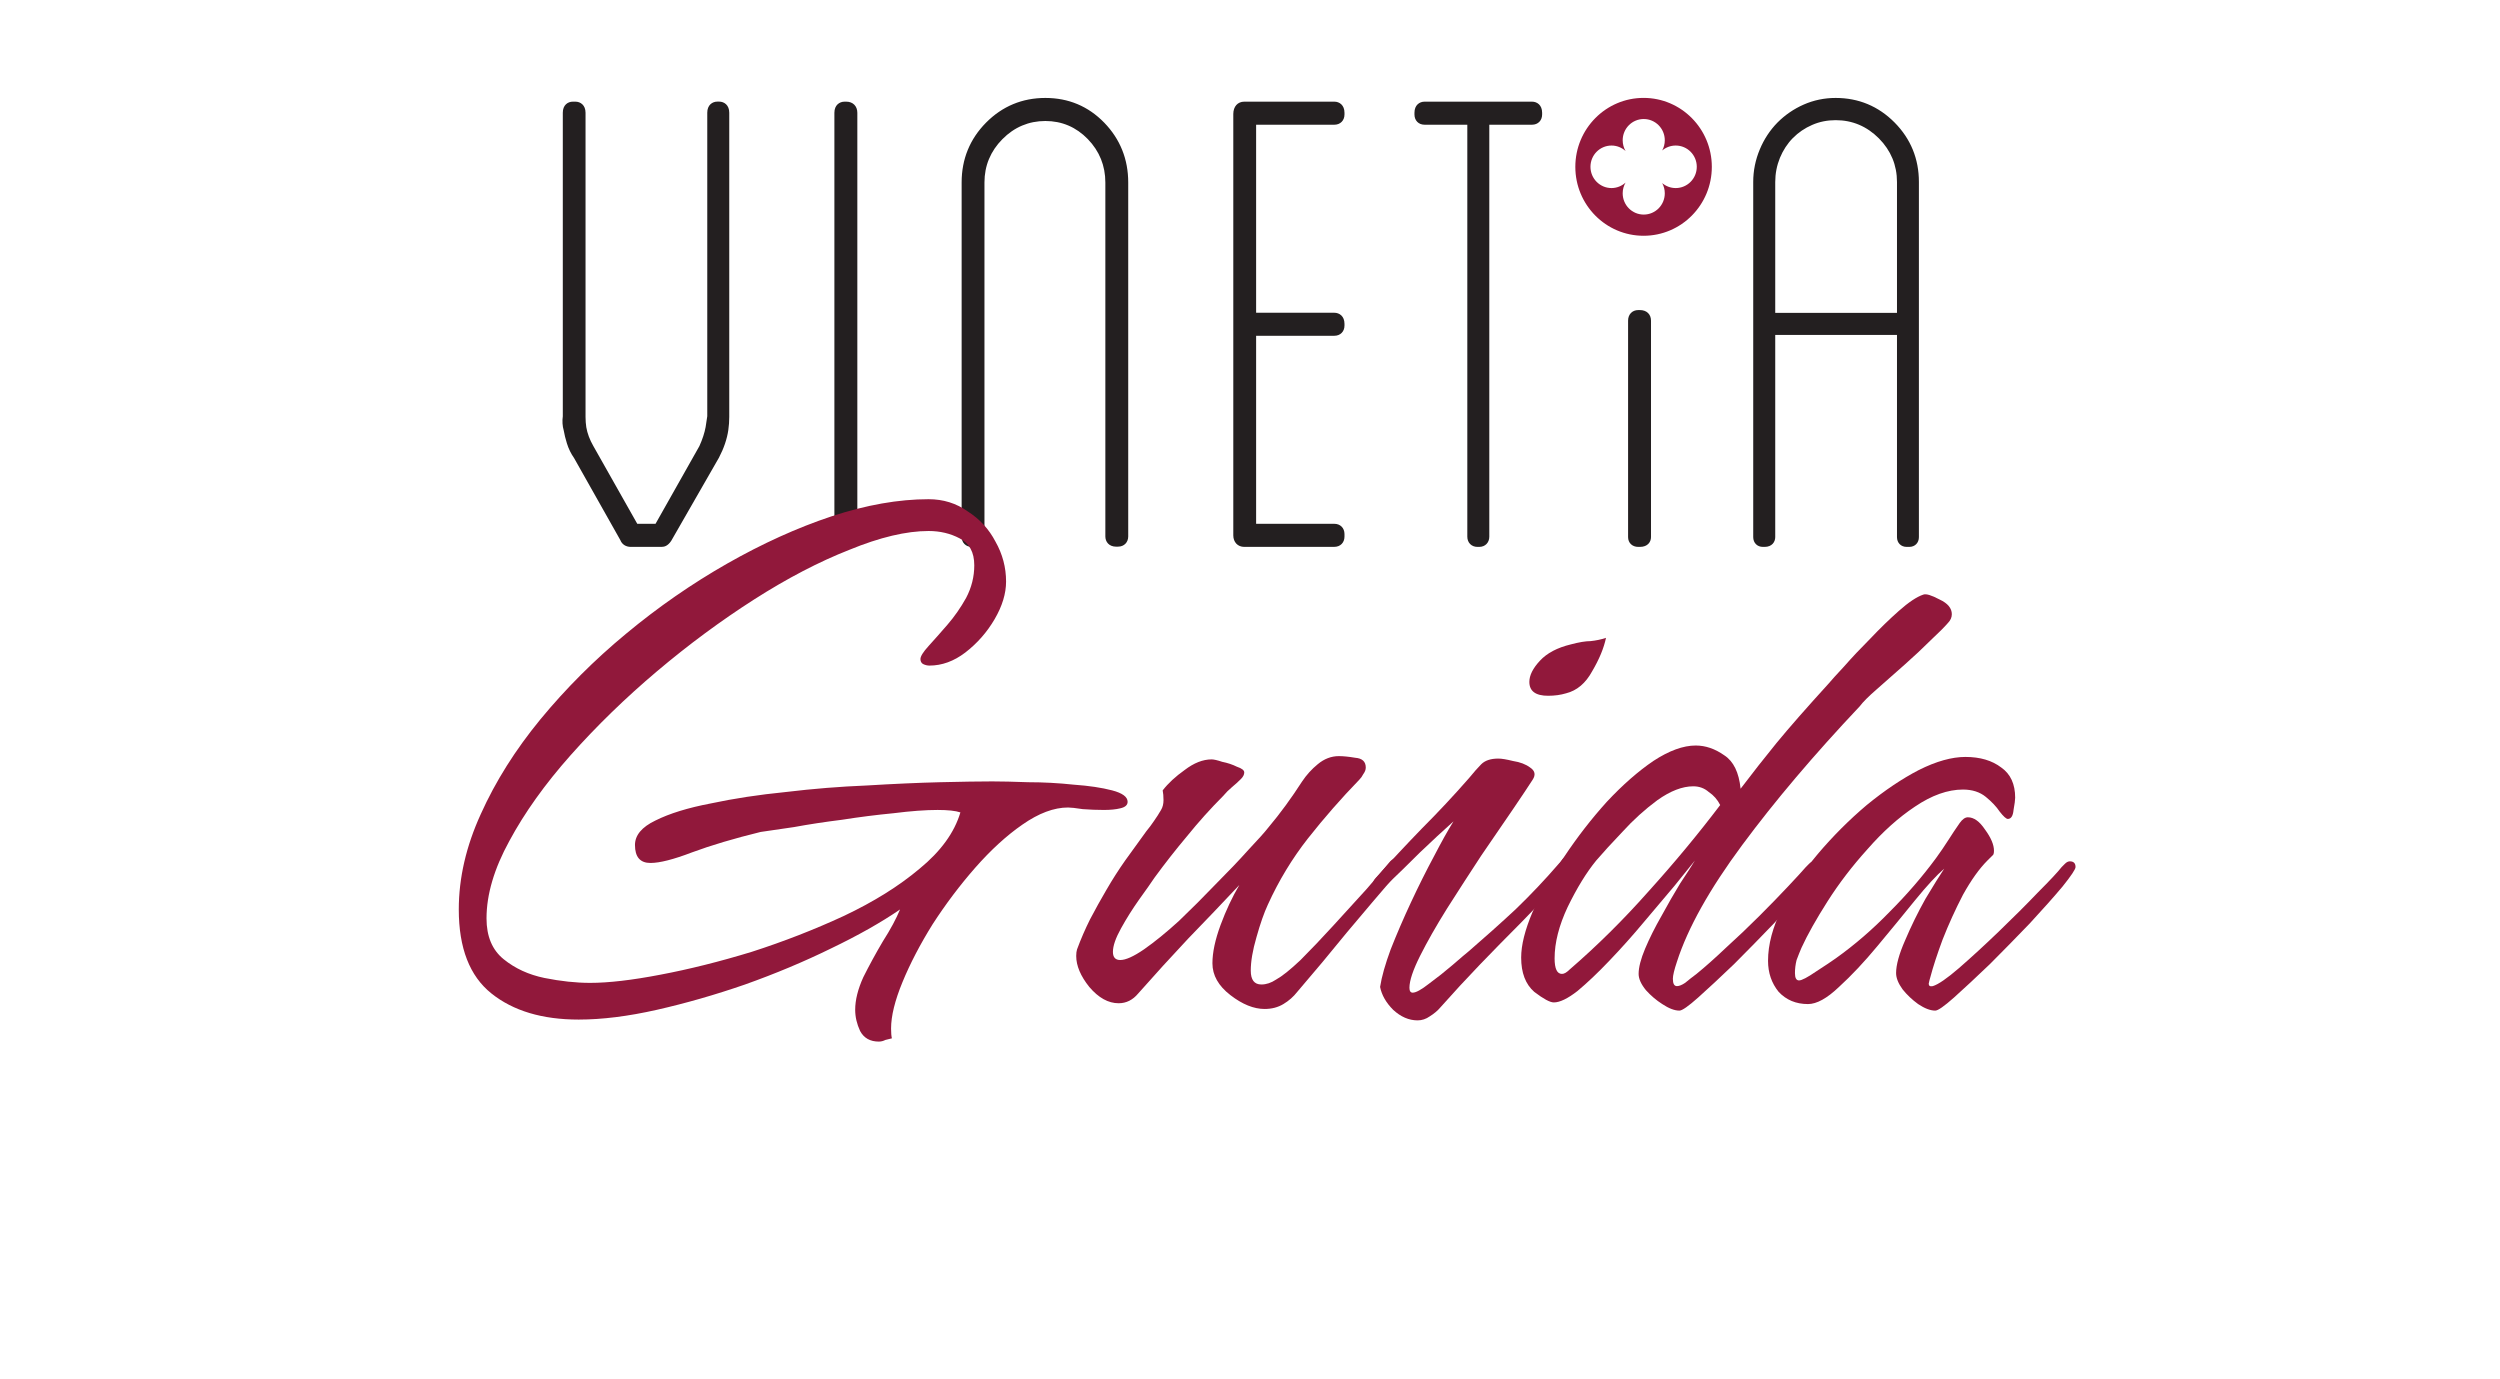
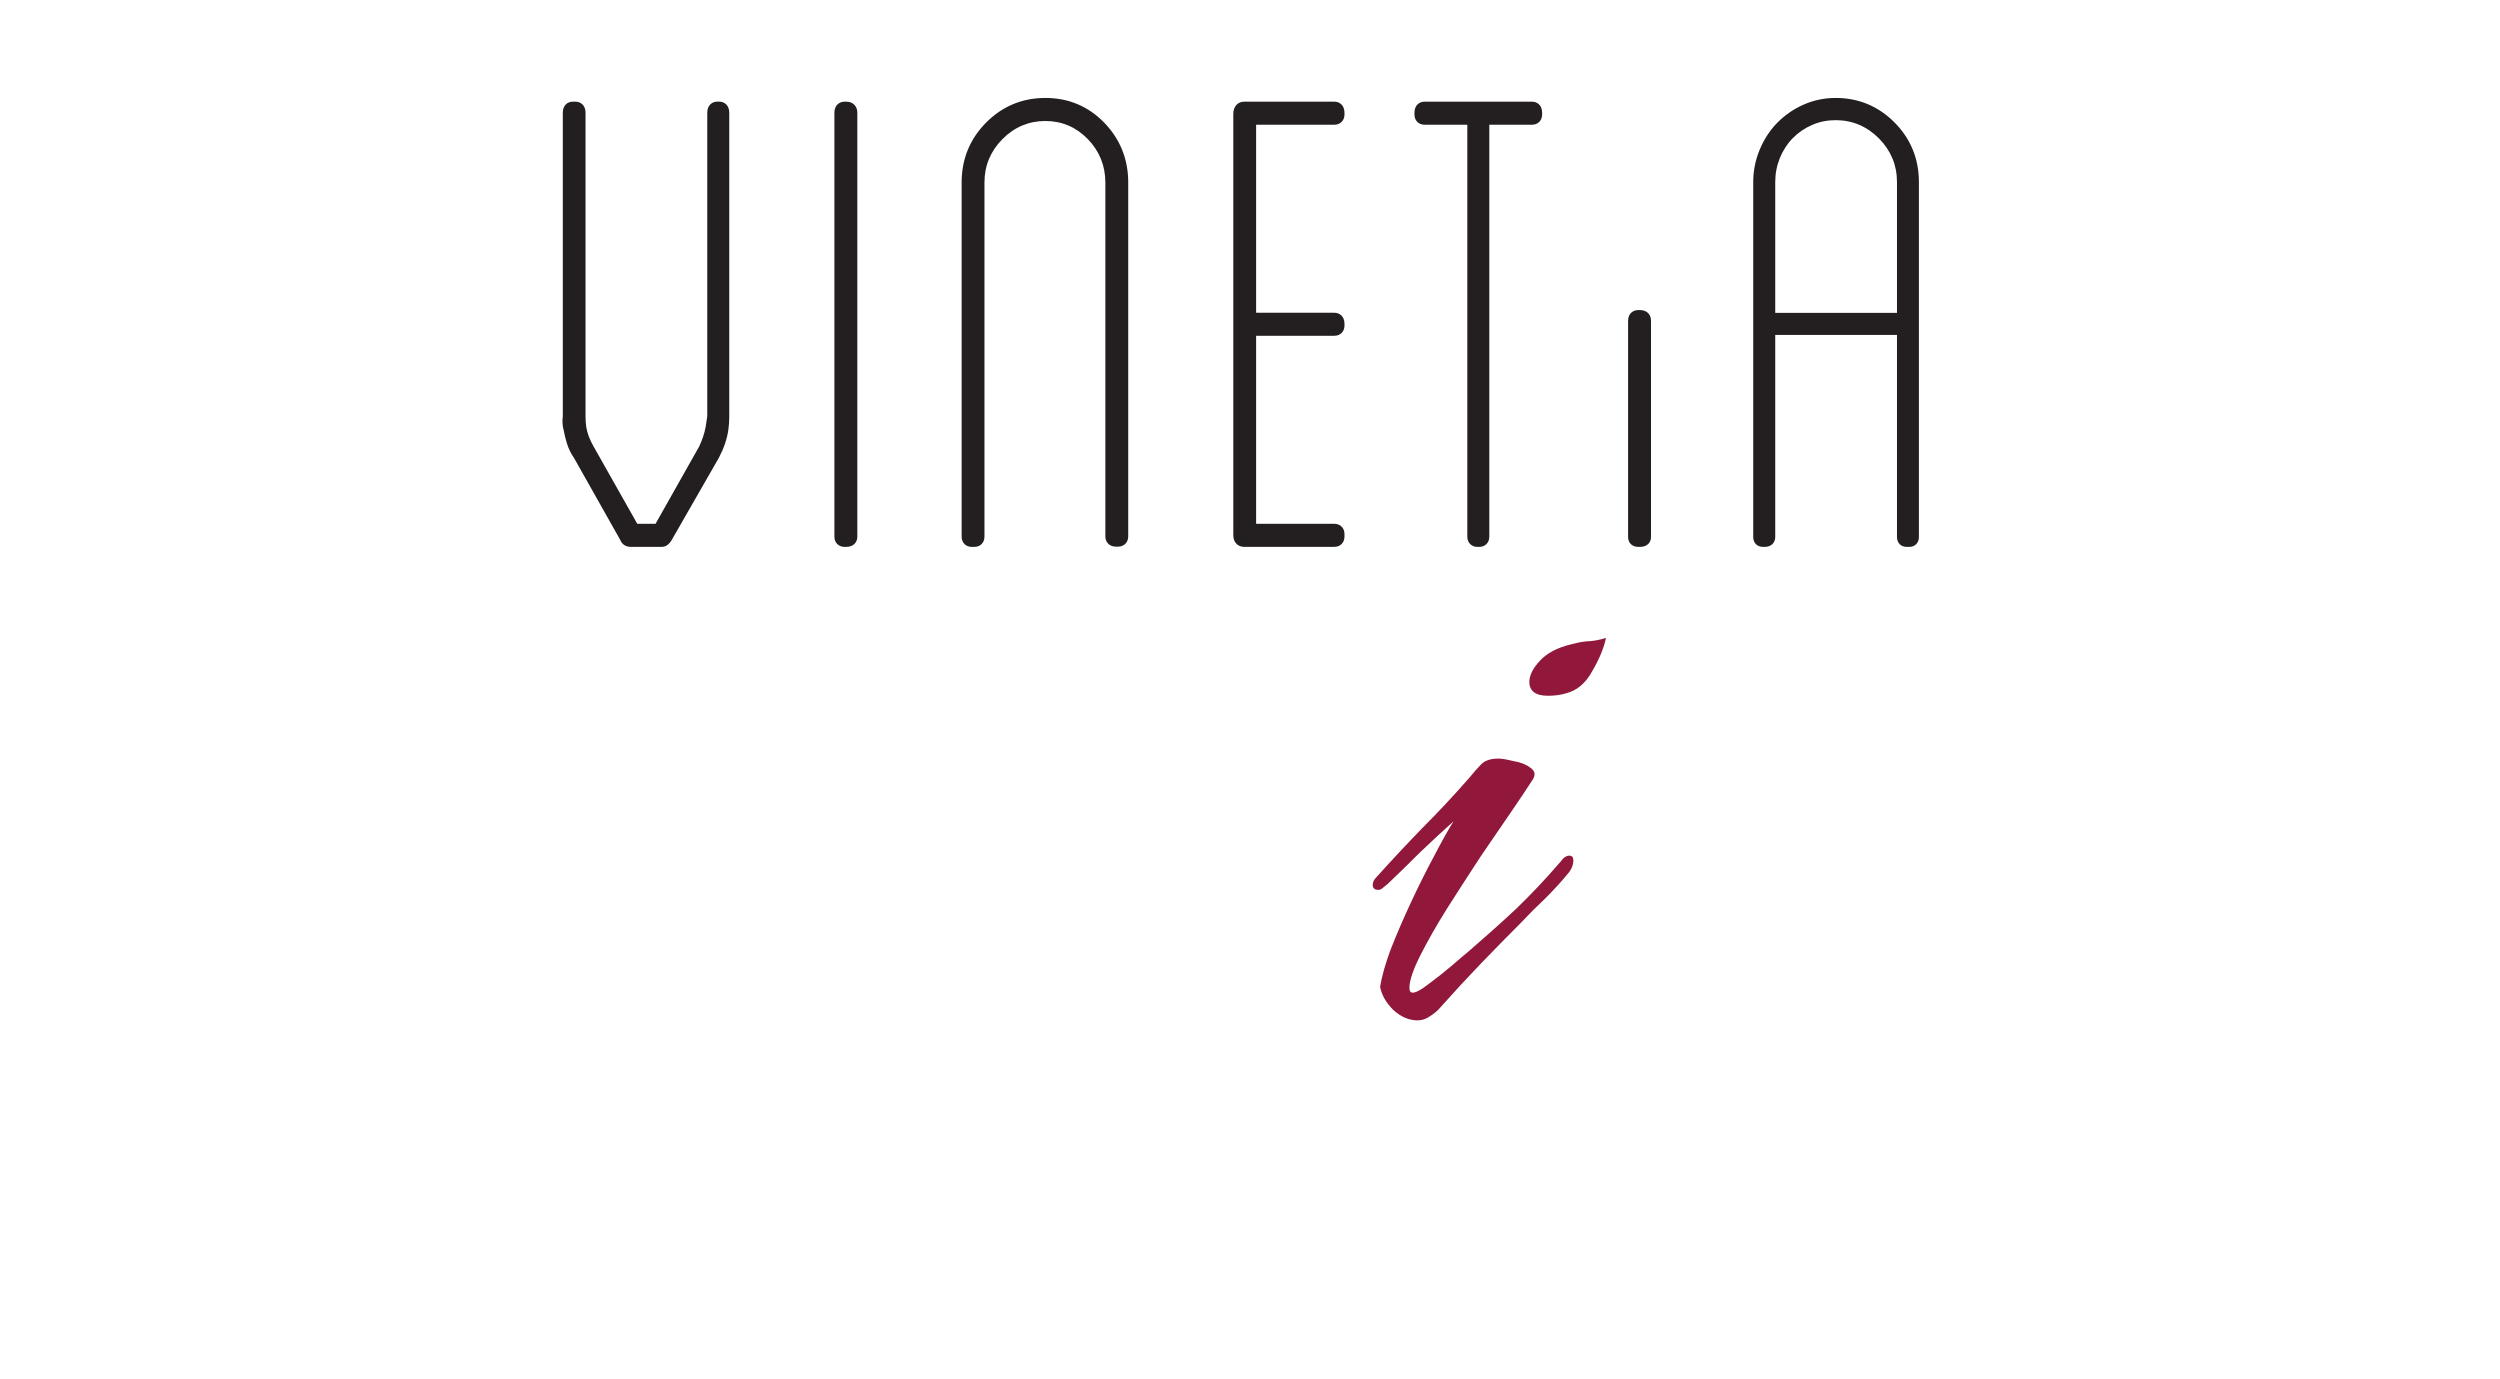
<svg xmlns="http://www.w3.org/2000/svg" width="107" height="59" viewBox="0 0 107 59" fill="none">
  <g clip-path="url(#clip0_51_5252)">
-     <path d="M71.721 8.049C71.5 8.049 71.299 7.969 71.141 7.836C71.213 7.967 71.253 8.115 71.253 8.274C71.253 8.777 70.85 9.184 70.352 9.184C69.854 9.184 69.451 8.777 69.451 8.274C69.451 8.105 69.496 7.95 69.574 7.815C69.414 7.959 69.203 8.049 68.973 8.049C68.475 8.049 68.072 7.642 68.072 7.139C68.072 6.636 68.475 6.229 68.973 6.229C69.205 6.229 69.416 6.319 69.574 6.463C69.496 6.329 69.451 6.171 69.451 6.004C69.451 5.501 69.854 5.094 70.352 5.094C70.85 5.094 71.253 5.501 71.253 6.004C71.253 6.162 71.213 6.312 71.141 6.442C71.299 6.308 71.5 6.229 71.721 6.229C72.219 6.229 72.622 6.636 72.622 7.139C72.622 7.642 72.219 8.049 71.721 8.049ZM70.346 4.19C68.734 4.19 67.424 5.511 67.424 7.141C67.424 8.771 68.732 10.091 70.346 10.091C71.96 10.091 73.266 8.769 73.266 7.141C73.266 5.513 71.958 4.19 70.346 4.19Z" fill="#91183B" />
    <path d="M70.116 23.407C69.861 23.407 69.682 23.235 69.682 22.989V13.722C69.682 13.457 69.861 13.271 70.116 13.271H70.192C70.475 13.271 70.663 13.451 70.663 13.722V22.989C70.663 23.198 70.517 23.407 70.192 23.407H70.116ZM63.235 23.407C62.98 23.407 62.801 23.227 62.801 22.97V5.338H60.972C60.717 5.338 60.539 5.16 60.539 4.901V4.826C60.539 4.497 60.755 4.351 60.972 4.351H65.57C65.787 4.351 66.003 4.497 66.003 4.826V4.901C66.003 5.158 65.825 5.338 65.57 5.338H63.742V22.97C63.742 23.227 63.564 23.407 63.309 23.407H63.235ZM53.255 23.407C52.973 23.407 52.785 23.202 52.785 22.914V4.881C52.785 4.557 52.975 4.351 53.255 4.351H57.111C57.325 4.351 57.544 4.497 57.544 4.826V4.901C57.544 5.158 57.365 5.338 57.111 5.338H53.762V13.386H57.111C57.325 13.386 57.544 13.532 57.544 13.86V13.935C57.544 14.192 57.365 14.371 57.111 14.371H53.762V22.419H57.111C57.365 22.419 57.544 22.599 57.544 22.856V22.968C57.544 23.225 57.365 23.405 57.111 23.405H53.255V23.407ZM47.779 23.398C47.453 23.398 47.309 23.179 47.309 22.96V7.81C47.309 7.093 47.056 6.467 46.558 5.953C46.06 5.44 45.449 5.179 44.742 5.179C44.035 5.179 43.413 5.44 42.904 5.955C42.394 6.469 42.135 7.093 42.135 7.808V22.97C42.135 23.227 41.957 23.407 41.702 23.407H41.592C41.337 23.407 41.158 23.227 41.158 22.97V7.808C41.158 6.811 41.51 5.949 42.204 5.248C42.9 4.547 43.753 4.192 44.742 4.192C45.731 4.192 46.577 4.547 47.261 5.25C47.942 5.953 48.288 6.813 48.288 7.808V22.958C48.288 23.215 48.109 23.396 47.855 23.396H47.781L47.779 23.398ZM36.148 23.407C35.891 23.407 35.712 23.227 35.712 22.97V4.826C35.712 4.497 35.931 4.351 36.148 4.351H36.222C36.505 4.351 36.694 4.542 36.694 4.826V22.97C36.694 23.187 36.547 23.407 36.222 23.407H36.148ZM27 23.407C26.786 23.407 26.62 23.298 26.55 23.116L24.57 19.604C24.439 19.419 24.333 19.202 24.264 18.977C24.202 18.778 24.156 18.591 24.128 18.426C24.072 18.233 24.059 18.021 24.088 17.816V4.826C24.086 4.497 24.302 4.351 24.517 4.351H24.628C24.842 4.351 25.061 4.497 25.061 4.826V17.845C25.061 18.002 25.073 18.15 25.093 18.284C25.139 18.551 25.24 18.82 25.392 19.085L27.276 22.42H28.056L29.934 19.093C30.066 18.801 30.155 18.526 30.201 18.277C30.223 18.134 30.248 17.979 30.271 17.814V4.824C30.271 4.495 30.488 4.349 30.704 4.349H30.779C30.993 4.349 31.212 4.495 31.212 4.824V17.843C31.212 18.029 31.199 18.219 31.172 18.407C31.117 18.787 30.982 19.185 30.771 19.588L28.727 23.15C28.586 23.363 28.436 23.405 28.333 23.405H26.999L27 23.407ZM81.606 23.407C81.362 23.407 81.191 23.236 81.191 22.989V14.335H75.98V22.989C75.98 23.196 75.839 23.407 75.527 23.407H75.453C75.21 23.407 75.038 23.236 75.038 22.989V7.789C75.038 7.305 75.134 6.836 75.32 6.393C75.502 5.955 75.759 5.567 76.079 5.242C76.398 4.922 76.775 4.662 77.198 4.476C77.624 4.288 78.085 4.192 78.566 4.192C79.547 4.192 80.395 4.545 81.087 5.242C81.779 5.941 82.129 6.798 82.129 7.789V22.989C82.129 23.235 81.96 23.407 81.716 23.407H81.604H81.606ZM81.191 13.388V7.79C81.191 7.07 80.931 6.442 80.418 5.924C79.902 5.406 79.281 5.143 78.567 5.143C78.21 5.143 77.872 5.21 77.562 5.346C77.246 5.482 76.97 5.671 76.736 5.907C76.503 6.143 76.316 6.429 76.181 6.755C76.048 7.082 75.98 7.431 75.98 7.792V13.39H81.191V13.388Z" fill="#231F20" />
  </g>
-   <path d="M37.614 44.58C37.242 44.58 36.974 44.429 36.812 44.126C36.672 43.824 36.602 43.521 36.602 43.219C36.602 42.8 36.718 42.334 36.951 41.822C37.207 41.31 37.486 40.798 37.789 40.286C38.115 39.774 38.359 39.321 38.522 38.925C37.708 39.483 36.718 40.042 35.555 40.6C34.414 41.159 33.193 41.671 31.889 42.136C30.609 42.579 29.353 42.939 28.119 43.219C26.886 43.498 25.769 43.638 24.768 43.638C23.209 43.638 21.964 43.265 21.033 42.52C20.102 41.776 19.636 40.577 19.636 38.925C19.636 37.575 19.951 36.214 20.579 34.84C21.207 33.444 22.057 32.094 23.127 30.791C24.221 29.465 25.443 28.243 26.793 27.126C28.166 25.985 29.609 24.985 31.121 24.123C32.634 23.262 34.124 22.587 35.59 22.099C37.079 21.61 38.464 21.366 39.744 21.366C40.372 21.366 40.931 21.54 41.42 21.889C41.932 22.215 42.327 22.646 42.606 23.181C42.909 23.716 43.06 24.286 43.06 24.891C43.06 25.403 42.897 25.939 42.572 26.497C42.246 27.056 41.827 27.533 41.315 27.928C40.826 28.301 40.314 28.487 39.779 28.487C39.686 28.487 39.593 28.464 39.5 28.417C39.43 28.371 39.395 28.301 39.395 28.208C39.395 28.091 39.511 27.905 39.744 27.649C39.977 27.393 40.244 27.091 40.547 26.742C40.849 26.392 41.117 26.009 41.35 25.59C41.583 25.147 41.699 24.682 41.699 24.193C41.699 23.635 41.489 23.251 41.071 23.041C40.675 22.832 40.233 22.727 39.744 22.727C38.79 22.727 37.661 22.995 36.358 23.53C35.054 24.042 33.693 24.752 32.273 25.659C30.854 26.567 29.469 27.591 28.119 28.731C26.769 29.872 25.536 31.07 24.419 32.327C23.325 33.56 22.452 34.782 21.801 35.992C21.149 37.179 20.823 38.285 20.823 39.309C20.823 40.077 21.068 40.659 21.556 41.054C22.045 41.45 22.627 41.718 23.302 41.857C24 41.997 24.652 42.067 25.257 42.067C26.048 42.067 27.049 41.95 28.259 41.718C29.492 41.485 30.796 41.159 32.169 40.74C33.542 40.298 34.857 39.786 36.113 39.204C37.393 38.599 38.476 37.924 39.36 37.179C40.268 36.435 40.849 35.632 41.105 34.771C40.896 34.701 40.57 34.666 40.128 34.666C39.616 34.666 38.988 34.712 38.243 34.806C37.521 34.875 36.788 34.968 36.044 35.085C35.299 35.178 34.612 35.283 33.984 35.399C33.356 35.492 32.879 35.562 32.553 35.608C31.412 35.888 30.435 36.179 29.62 36.481C28.829 36.784 28.236 36.935 27.84 36.935C27.398 36.935 27.177 36.679 27.177 36.167C27.177 35.748 27.468 35.399 28.049 35.12C28.654 34.817 29.446 34.573 30.423 34.387C31.401 34.177 32.471 34.014 33.635 33.898C34.798 33.758 35.95 33.665 37.091 33.619C38.255 33.549 39.302 33.502 40.233 33.479C41.187 33.456 41.932 33.444 42.467 33.444C42.862 33.444 43.374 33.456 44.003 33.479C44.654 33.479 45.306 33.514 45.958 33.584C46.609 33.63 47.156 33.712 47.599 33.828C48.041 33.944 48.262 34.107 48.262 34.317C48.262 34.456 48.157 34.55 47.948 34.596C47.761 34.643 47.529 34.666 47.249 34.666C46.947 34.666 46.644 34.654 46.342 34.631C46.039 34.584 45.83 34.561 45.713 34.561C45.108 34.561 44.457 34.806 43.758 35.294C43.084 35.76 42.409 36.377 41.734 37.145C41.082 37.889 40.477 38.692 39.919 39.553C39.383 40.414 38.953 41.24 38.627 42.032C38.301 42.823 38.138 43.486 38.138 44.022C38.138 44.208 38.15 44.347 38.173 44.441C38.08 44.464 37.987 44.487 37.894 44.51C37.801 44.557 37.708 44.58 37.614 44.58Z" fill="#91183B" />
-   <path d="M54.127 43.184C53.661 43.184 53.172 42.986 52.66 42.59C52.148 42.195 51.892 41.741 51.892 41.229C51.892 40.763 52.009 40.217 52.241 39.588C52.474 38.96 52.742 38.39 53.044 37.878C52.323 38.646 51.59 39.414 50.845 40.182C50.124 40.95 49.414 41.729 48.716 42.52C48.483 42.8 48.204 42.939 47.878 42.939C47.436 42.939 47.017 42.707 46.621 42.241C46.249 41.776 46.062 41.334 46.062 40.915C46.062 40.798 46.074 40.705 46.097 40.635C46.26 40.193 46.447 39.763 46.656 39.344C46.889 38.902 47.121 38.483 47.354 38.087C47.61 37.645 47.878 37.226 48.157 36.83C48.46 36.411 48.762 35.992 49.065 35.574C49.181 35.434 49.286 35.294 49.379 35.155C49.495 34.992 49.6 34.829 49.693 34.666C49.763 34.55 49.798 34.41 49.798 34.247C49.798 34.084 49.786 33.944 49.763 33.828C49.996 33.526 50.31 33.235 50.705 32.955C51.101 32.653 51.485 32.502 51.857 32.502C51.95 32.502 52.102 32.536 52.311 32.606C52.544 32.653 52.753 32.723 52.94 32.816C53.149 32.886 53.254 32.967 53.254 33.06C53.254 33.153 53.207 33.246 53.114 33.339C52.998 33.456 52.87 33.572 52.73 33.688C52.59 33.805 52.462 33.933 52.346 34.072C51.811 34.608 51.299 35.178 50.81 35.783C50.321 36.365 49.856 36.958 49.414 37.563C49.274 37.773 49.053 38.087 48.751 38.506C48.471 38.902 48.215 39.309 47.983 39.728C47.75 40.147 47.633 40.484 47.633 40.74C47.633 40.973 47.738 41.089 47.948 41.089C48.18 41.089 48.518 40.938 48.96 40.635C49.425 40.31 49.926 39.902 50.461 39.414C50.996 38.902 51.52 38.378 52.032 37.843C52.567 37.307 53.033 36.819 53.428 36.377C53.847 35.934 54.138 35.608 54.301 35.399C54.79 34.817 55.267 34.166 55.732 33.444C55.919 33.165 56.14 32.92 56.396 32.711C56.675 32.478 56.977 32.362 57.303 32.362C57.489 32.362 57.722 32.385 58.001 32.432C58.304 32.455 58.455 32.595 58.455 32.851C58.455 32.944 58.42 33.037 58.35 33.13C58.304 33.223 58.246 33.304 58.176 33.374C57.408 34.166 56.675 35.003 55.977 35.888C55.302 36.749 54.732 37.691 54.266 38.715C54.103 39.065 53.94 39.53 53.777 40.112C53.614 40.67 53.533 41.147 53.533 41.543C53.533 41.939 53.684 42.136 53.987 42.136C54.196 42.136 54.406 42.067 54.615 41.927C54.871 41.787 55.22 41.508 55.663 41.089C56.105 40.647 56.57 40.158 57.059 39.623C57.571 39.065 58.048 38.541 58.49 38.052C58.932 37.54 59.27 37.145 59.502 36.865C59.549 36.819 59.596 36.784 59.642 36.761C59.689 36.714 59.735 36.691 59.782 36.691C59.945 36.691 60.026 36.784 60.026 36.97C60.026 37.063 60.003 37.133 59.956 37.179C59.91 37.226 59.863 37.284 59.817 37.354C59.095 38.192 58.374 39.041 57.652 39.902C56.954 40.763 56.244 41.613 55.523 42.451C55.36 42.66 55.162 42.835 54.929 42.974C54.697 43.114 54.429 43.184 54.127 43.184Z" fill="#91183B" />
  <path d="M66.259 29.779C65.724 29.779 65.456 29.581 65.456 29.185C65.456 28.906 65.607 28.603 65.91 28.278C66.212 27.952 66.654 27.719 67.236 27.579C67.585 27.486 67.865 27.44 68.074 27.44C68.307 27.416 68.528 27.37 68.737 27.3C68.644 27.742 68.446 28.219 68.144 28.731C67.865 29.243 67.492 29.558 67.027 29.674C66.794 29.744 66.538 29.779 66.259 29.779ZM60.673 43.672C60.301 43.672 59.952 43.521 59.626 43.219C59.324 42.916 59.137 42.59 59.068 42.241C59.137 41.799 59.289 41.264 59.521 40.635C59.777 39.984 60.068 39.309 60.394 38.611C60.72 37.913 61.046 37.261 61.371 36.656C61.697 36.027 61.977 35.527 62.209 35.155C61.767 35.55 61.29 35.992 60.778 36.481C60.289 36.97 59.824 37.424 59.382 37.843C59.358 37.866 59.3 37.913 59.207 37.982C59.137 38.052 59.068 38.087 58.998 38.087C58.835 38.087 58.753 38.017 58.753 37.878C58.753 37.761 58.8 37.657 58.893 37.563C59.521 36.865 60.173 36.167 60.848 35.469C61.546 34.771 62.221 34.049 62.873 33.304C63.082 33.048 63.257 32.851 63.396 32.711C63.559 32.548 63.803 32.467 64.129 32.467C64.269 32.467 64.478 32.502 64.758 32.571C65.06 32.618 65.305 32.711 65.491 32.851C65.7 32.99 65.735 33.165 65.596 33.374C65.433 33.63 65.153 34.049 64.758 34.631C64.362 35.213 63.908 35.876 63.396 36.621C62.907 37.366 62.419 38.122 61.93 38.89C61.465 39.635 61.081 40.31 60.778 40.915C60.475 41.52 60.324 41.974 60.324 42.276C60.324 42.416 60.371 42.486 60.464 42.486C60.603 42.486 60.836 42.358 61.162 42.102C61.511 41.846 61.849 41.578 62.174 41.299C62.523 40.996 62.756 40.798 62.873 40.705C63.547 40.123 64.211 39.53 64.862 38.925C65.514 38.297 66.131 37.645 66.713 36.97C66.759 36.923 66.817 36.854 66.887 36.761C66.98 36.667 67.073 36.621 67.166 36.621C67.283 36.621 67.341 36.691 67.341 36.83C67.341 36.993 67.283 37.156 67.166 37.319C66.864 37.691 66.526 38.064 66.154 38.436C65.782 38.785 65.433 39.134 65.107 39.483C64.502 40.089 63.908 40.694 63.326 41.299C62.768 41.88 62.209 42.486 61.651 43.114C61.534 43.254 61.383 43.382 61.197 43.498C61.034 43.614 60.859 43.672 60.673 43.672Z" fill="#91183B" />
-   <path d="M71.879 43.254C71.669 43.254 71.425 43.16 71.145 42.974C70.889 42.811 70.657 42.614 70.447 42.381C70.238 42.125 70.133 41.892 70.133 41.683C70.133 41.403 70.226 41.043 70.412 40.6C70.599 40.158 70.831 39.693 71.111 39.204C71.39 38.692 71.657 38.227 71.913 37.808C72.193 37.389 72.402 37.063 72.542 36.83C72.356 37.063 72.065 37.424 71.669 37.913C71.273 38.378 70.831 38.902 70.343 39.483C69.877 40.042 69.388 40.589 68.876 41.124C68.388 41.636 67.934 42.067 67.515 42.416C67.096 42.742 66.759 42.904 66.503 42.904C66.34 42.904 66.06 42.753 65.665 42.451C65.292 42.125 65.106 41.636 65.106 40.984C65.106 40.449 65.269 39.798 65.595 39.03C65.944 38.262 66.398 37.47 66.956 36.656C67.515 35.818 68.12 35.038 68.772 34.317C69.447 33.595 70.11 33.014 70.761 32.571C71.436 32.129 72.041 31.908 72.577 31.908C72.996 31.908 73.403 32.048 73.799 32.327C74.194 32.583 74.427 33.06 74.497 33.758C75.009 33.083 75.521 32.432 76.033 31.803C76.568 31.152 77.313 30.302 78.267 29.255C78.383 29.115 78.604 28.871 78.93 28.522C79.256 28.15 79.628 27.754 80.047 27.335C80.466 26.893 80.874 26.497 81.269 26.148C81.688 25.776 82.037 25.543 82.316 25.45C82.433 25.403 82.665 25.473 83.015 25.659C83.364 25.822 83.538 26.032 83.538 26.288C83.538 26.427 83.48 26.555 83.364 26.672C83.224 26.835 82.98 27.079 82.631 27.405C82.305 27.731 81.932 28.08 81.513 28.452C81.095 28.825 80.699 29.174 80.327 29.499C79.978 29.802 79.733 30.046 79.594 30.233C77.639 32.304 75.963 34.282 74.567 36.167C73.17 38.052 72.239 39.716 71.774 41.159C71.657 41.508 71.599 41.752 71.599 41.892C71.599 42.102 71.657 42.206 71.774 42.206C71.867 42.206 71.983 42.16 72.123 42.067C72.263 41.95 72.425 41.822 72.612 41.683C72.984 41.38 73.403 41.008 73.868 40.566C74.357 40.123 74.834 39.67 75.3 39.204C75.765 38.739 76.172 38.32 76.522 37.947C76.894 37.552 77.15 37.273 77.29 37.11C77.336 37.063 77.383 37.017 77.429 36.97C77.499 36.9 77.569 36.865 77.639 36.865C77.802 36.865 77.883 36.947 77.883 37.11C77.883 37.203 77.697 37.482 77.324 37.947C76.952 38.39 76.487 38.913 75.928 39.518C75.37 40.1 74.799 40.682 74.218 41.264C73.636 41.822 73.124 42.299 72.681 42.695C72.263 43.067 71.995 43.254 71.879 43.254ZM66.852 41.683C66.945 41.683 67.049 41.624 67.166 41.508C68.353 40.484 69.481 39.367 70.552 38.157C71.646 36.947 72.67 35.713 73.624 34.456C73.508 34.224 73.345 34.038 73.135 33.898C72.949 33.735 72.728 33.654 72.472 33.654C72.007 33.654 71.495 33.851 70.936 34.247C70.401 34.643 69.9 35.096 69.435 35.608C68.969 36.097 68.597 36.505 68.318 36.83C67.899 37.342 67.492 38.006 67.096 38.82C66.724 39.611 66.537 40.344 66.537 41.019C66.537 41.462 66.642 41.683 66.852 41.683Z" fill="#91183B" />
-   <path d="M82.828 43.254C82.619 43.254 82.374 43.16 82.095 42.974C81.839 42.788 81.618 42.579 81.432 42.346C81.246 42.09 81.153 41.857 81.153 41.648C81.153 41.299 81.281 40.833 81.537 40.251C81.793 39.646 82.084 39.053 82.409 38.471C82.758 37.889 83.026 37.459 83.212 37.179C82.886 37.459 82.468 37.913 81.956 38.541C81.467 39.146 80.932 39.798 80.35 40.496C79.791 41.171 79.244 41.752 78.709 42.241C78.197 42.73 77.755 42.974 77.382 42.974C76.871 42.974 76.452 42.8 76.126 42.451C75.823 42.078 75.672 41.636 75.672 41.124C75.672 40.426 75.87 39.681 76.265 38.89C76.661 38.075 77.173 37.296 77.801 36.551C78.453 35.783 79.151 35.085 79.896 34.456C80.664 33.828 81.409 33.328 82.13 32.955C82.875 32.583 83.538 32.397 84.12 32.397C84.748 32.397 85.26 32.548 85.656 32.851C86.052 33.13 86.249 33.56 86.249 34.142C86.249 34.235 86.226 34.41 86.18 34.666C86.156 34.922 86.075 35.05 85.935 35.05C85.865 35.05 85.749 34.945 85.586 34.736C85.447 34.526 85.249 34.317 84.993 34.107C84.737 33.898 84.411 33.793 84.015 33.793C83.364 33.793 82.677 34.038 81.956 34.526C81.257 34.992 80.582 35.597 79.931 36.342C79.279 37.063 78.709 37.808 78.22 38.576C77.732 39.344 77.359 40.007 77.103 40.566C77.033 40.728 76.964 40.903 76.894 41.089C76.847 41.275 76.824 41.462 76.824 41.648C76.824 41.857 76.882 41.962 76.999 41.962C77.115 41.962 77.359 41.834 77.732 41.578C78.127 41.322 78.406 41.136 78.569 41.019C79.384 40.438 80.152 39.774 80.873 39.03C81.618 38.285 82.281 37.517 82.863 36.726C83.049 36.47 83.224 36.214 83.387 35.958C83.55 35.702 83.713 35.457 83.876 35.224C83.992 35.062 84.108 34.98 84.225 34.98C84.481 34.98 84.725 35.155 84.958 35.504C85.214 35.853 85.342 36.155 85.342 36.411C85.342 36.528 85.319 36.598 85.272 36.621C85.249 36.644 85.179 36.714 85.062 36.83C84.713 37.179 84.364 37.668 84.015 38.297C83.689 38.925 83.398 39.565 83.142 40.217C82.91 40.845 82.735 41.38 82.619 41.822C82.596 41.892 82.572 41.985 82.549 42.102C82.549 42.195 82.607 42.23 82.724 42.206C82.956 42.136 83.329 41.88 83.841 41.438C84.376 40.973 84.946 40.449 85.551 39.867C86.18 39.262 86.738 38.704 87.227 38.192C87.739 37.68 88.076 37.319 88.239 37.11C88.286 37.063 88.332 37.017 88.379 36.97C88.449 36.9 88.519 36.865 88.588 36.865C88.751 36.865 88.833 36.947 88.833 37.11C88.833 37.203 88.647 37.482 88.274 37.947C87.902 38.39 87.436 38.913 86.878 39.518C86.319 40.1 85.749 40.682 85.167 41.264C84.585 41.822 84.073 42.299 83.631 42.695C83.212 43.067 82.945 43.254 82.828 43.254Z" fill="#91183B" />
  <defs>
    <clipPath id="clip0_51_5252">
      <rect width="58.182" height="19.394" fill="white" transform="translate(24 4.152)" />
    </clipPath>
  </defs>
</svg>